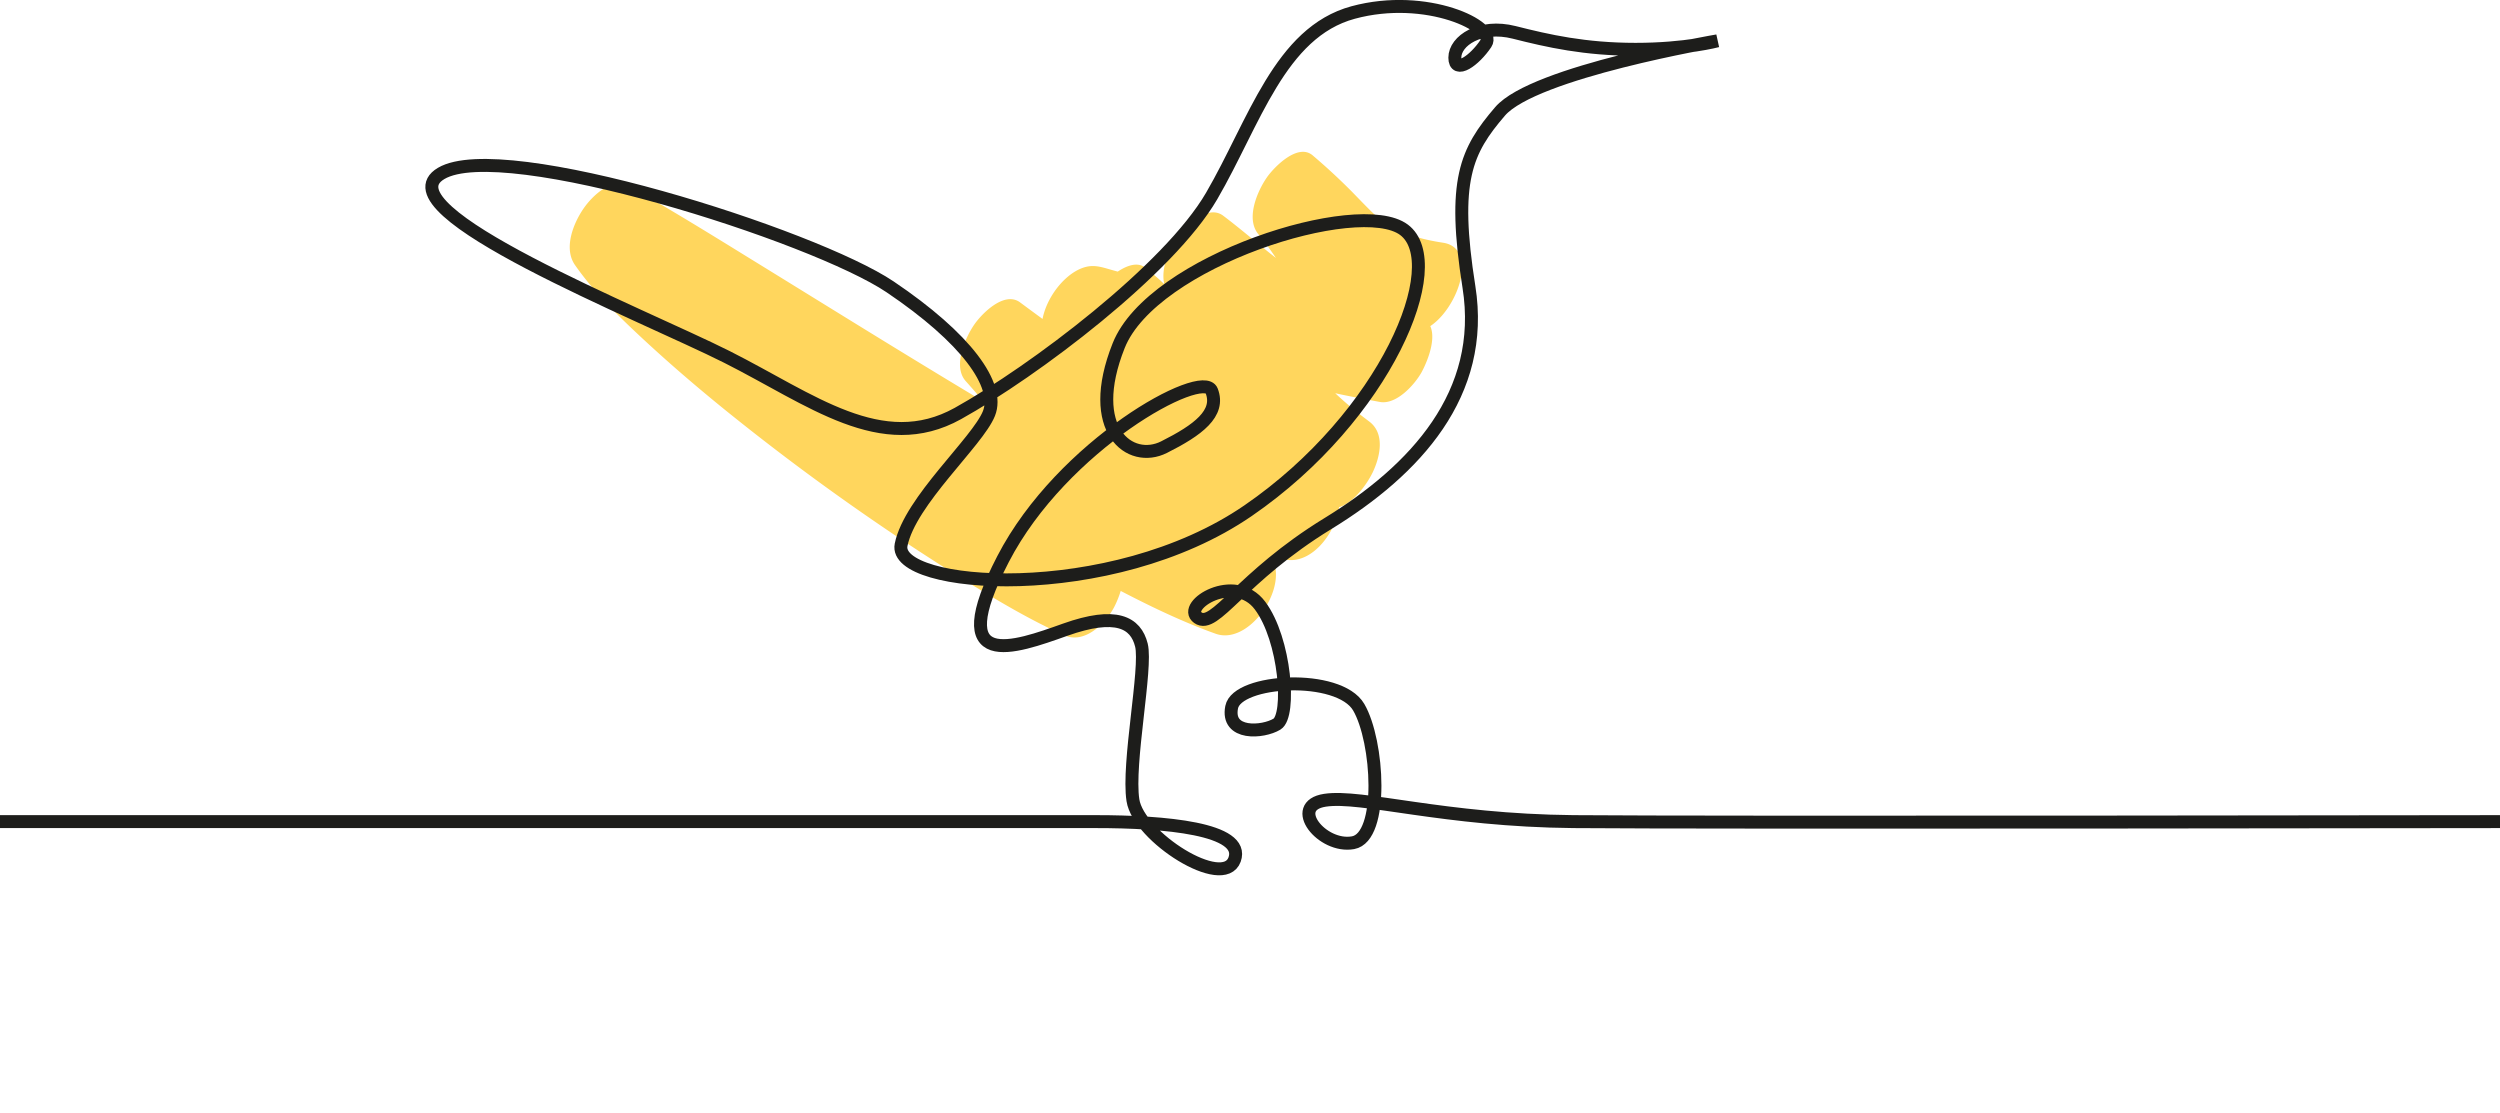
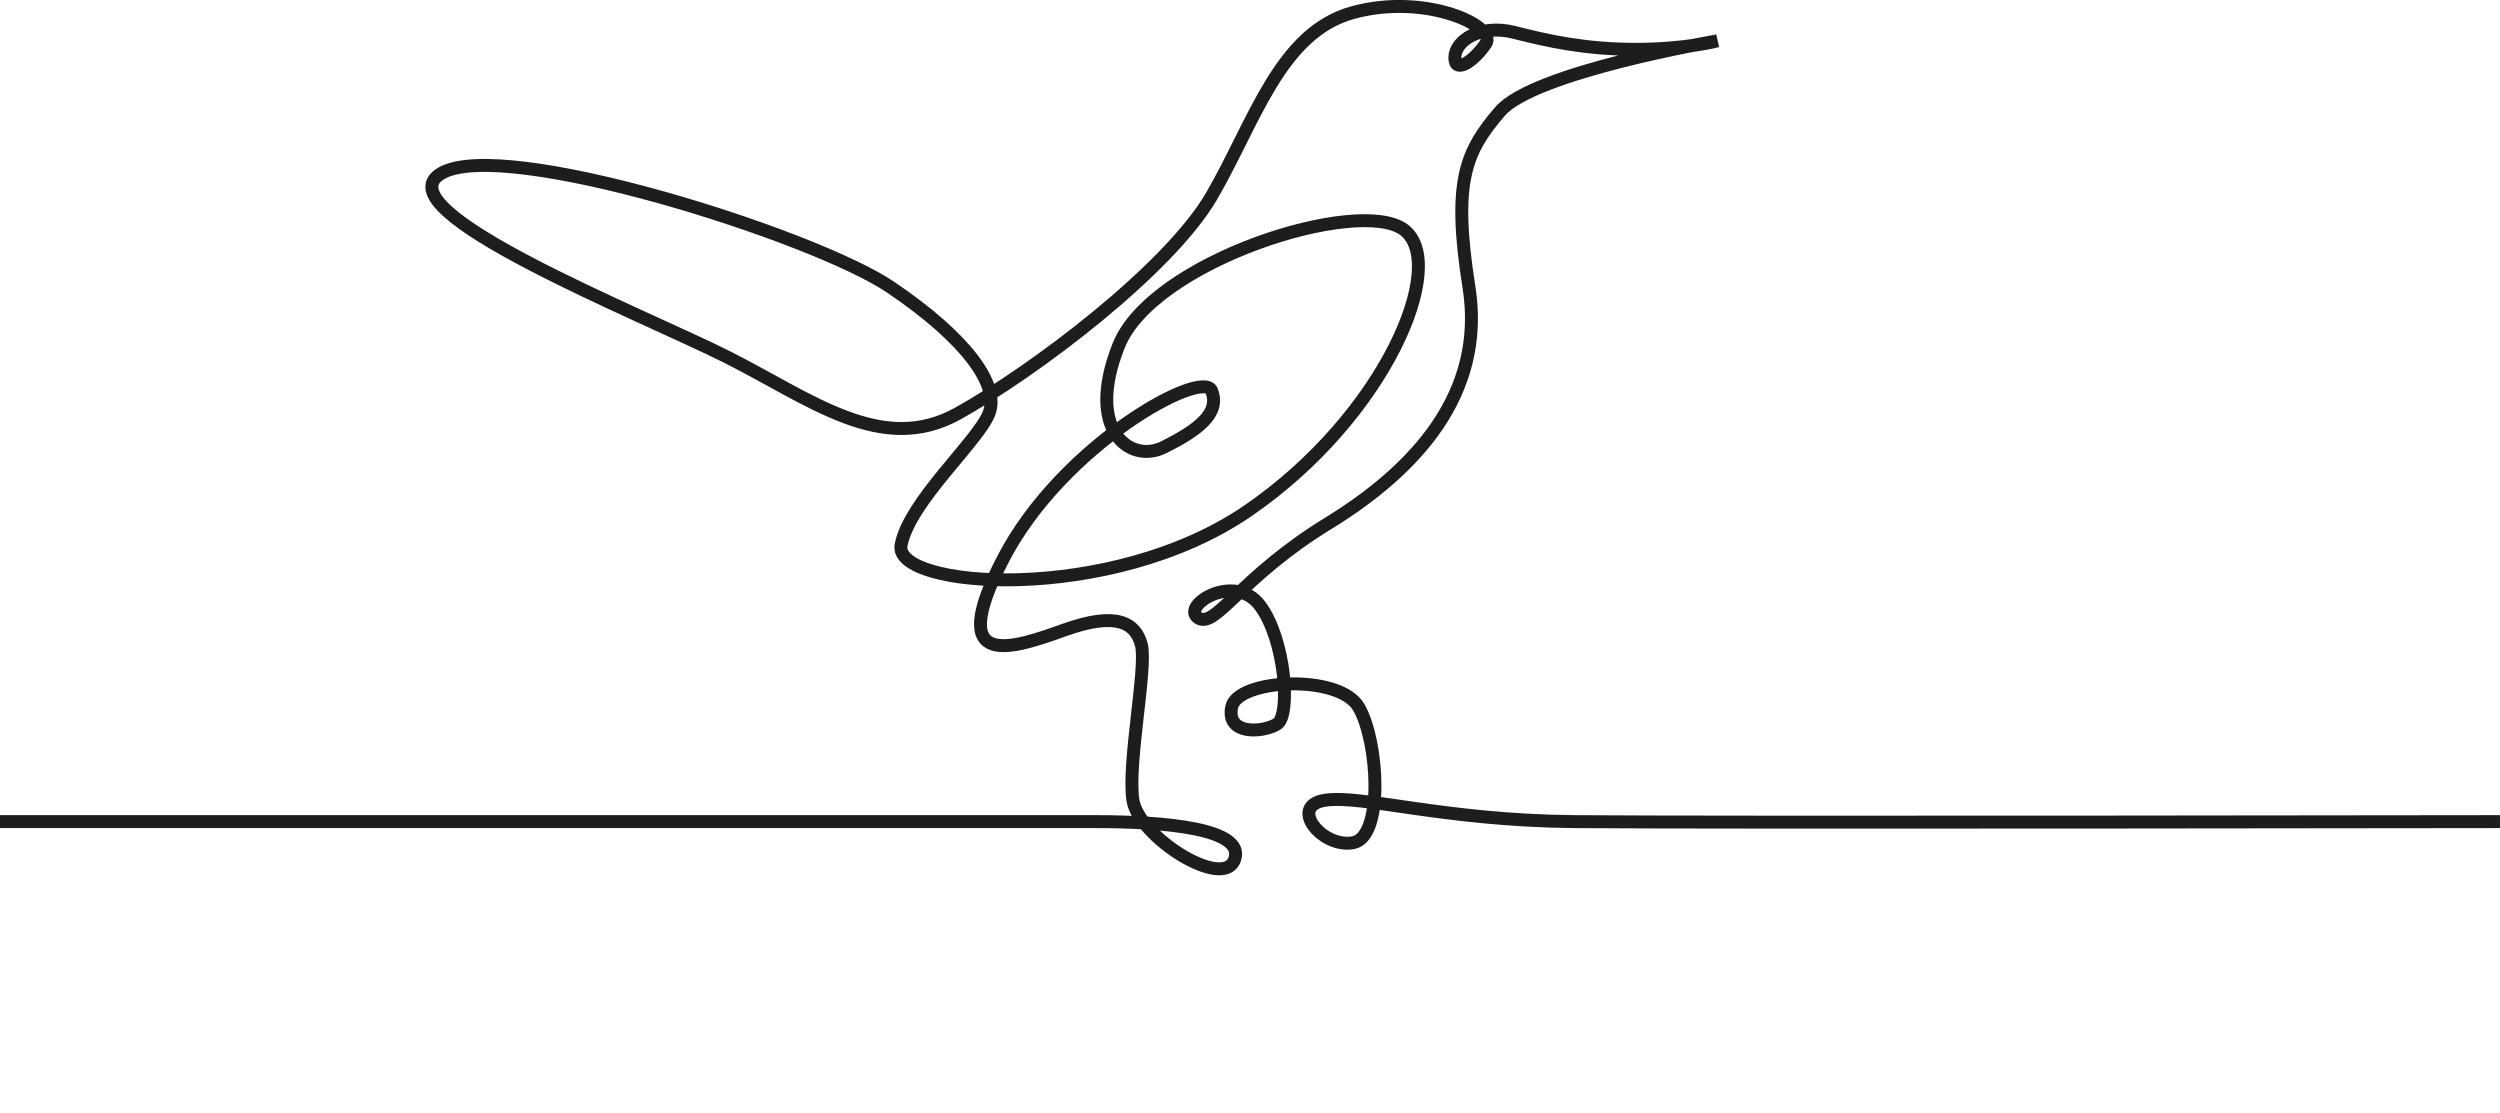
<svg xmlns="http://www.w3.org/2000/svg" id="Capa_1" data-name="Capa 1" viewBox="0 0 772.44 343.94">
  <defs>
    <style>.cls-1{fill:#ffd65d;}.cls-2{fill:none;stroke:#1d1d1b;stroke-miterlimit:10;stroke-width:4px;}</style>
  </defs>
-   <path class="cls-1" d="M343.68,170.35c-21-9.4-40.45-22.72-59.3-35.74-22.91-15.82-45.38-32.63-66-51.37-7.39-6.71-16-15.13-22.22-24l-16.8,24.32c53.5,30.1,104,65.36,158.12,94.37,12.35,6.62,24.93,13.17,38.16,17.89,11.47,4.08,25.27-18.45,15-26-14.67-10.77-27.74-20.57-39.18-33.64-11.8-13.47-22.63-27.74-34.58-41.11l-16.8,24.32c15,11.1,30.1,21.82,45.8,31.85,9.08,5.79,18,12.38,27.57,17.36,7.91,4.11,16,3.61,24.63,4.42,11.17,1,21.19-19.12,12.66-26.71L374.3,113.88,357.58,99l-9.16-8.16c-1.91-1.7-5.15-3.56-6.34-5.87l1.51,5.33,0-.16-3,10.5.07-.11L333,108.38c-6.28,2.58-5.62.73-2.9,1.67,1,.34,2.09.59,3.12.87a27.67,27.67,0,0,0,6.09,1.24c11.23.47,21.58-15,17.43-25.32l-17.91,21.93c2,1.64,3.58,4,5.52,5.53.84.68-.66-2.12-.21-.2a10.14,10.14,0,0,0,.44,1.42c2.45,6.76,9.68,11,15.13,15.17,15.4,11.65,31.52,22,50.64,26.2,6,1.31,11.76-6.71,13.81-11,2.3-4.85,3.84-12-1.15-15.69-10.11-7.56-18.73-15.8-24.56-27.11-6.08-11.83-11.38-23.7-18.82-34.81L362.86,92.58c9.35,7,18.16,15.55,28.35,21.37,10.54,6,23.3,8,35.06,10.23,5.16,1,10.84-5.32,13-9.23,2-3.74,5.36-12.11,1.51-15.83a88.23,88.23,0,0,1-17.53-23.93c-4.62-9-9.37-17.63-15.83-25.52L390.57,74c6.93,5.86,12.71,12.93,19.67,18.73,7.15,6,16.3,8.36,25.34,9.75C447,104.22,459.28,77.07,445.9,75c-8.13-1.24-15.06-3.38-21.38-8.9-1.33-1.15,1.56,1.54-.7-.66-.61-.59-1.21-1.19-1.81-1.8-1.44-1.46-2.86-2.94-4.29-4.4Q411.9,53.36,405.57,48c-4.61-3.91-12,3.72-14.15,6.84-2.94,4.25-6.58,12.68-2.65,17.48,6.46,7.89,11.21,16.49,15.83,25.52a88.23,88.23,0,0,0,17.53,23.93l14.46-25c-11.72-2.19-21.42-3.45-31-9.15-9.9-5.86-18.52-14.09-27.69-21C373,63,366,70.08,363.7,73.44c-3.19,4.63-6.17,12.2-2.64,17.48,7.61,11.37,12.9,23.56,19.23,35.6,6.47,12.27,16.77,21.43,27.76,29.64l12.66-26.71c-17.8-3.9-33.08-14.94-47.34-25.78-2.72-2.07-5.25-4.4-7.65-6.32-1.24-1-.9-2.82-.37.09A11.2,11.2,0,0,0,365,96c-1.84-5.86-6.48-9.46-11.08-13.25-3.95-3.26-10.82,2.38-13,5.2-3.21,4.11-7.05,11.37-4.89,16.74.78,2.12.85.63.21-4.5l2.72-7.17-.15.28,4.85-5.94a8.43,8.43,0,0,1,6.34-2.68l-.51,0a7.24,7.24,0,0,0-1.79-.23c-1.37-.23-2.71-.63-4.05-1-2.7-.75-5.2-1.7-8.06-1-8.7,2.09-17.63,16.87-12,25.15,3,4.44,8.65,8,12.65,11.59l59.61,53.13,12.66-26.72c-4.38-.41-8.8-.34-13.17-.82-.72-.08-4-.76-2.84-.38a28.49,28.49,0,0,1-5.07-2.37c-9.41-5.26-18.37-11.58-27.46-17.4-15.35-9.81-30.15-20.33-44.78-31.19-4.88-3.62-11.82,3.45-14.16,6.84-2.81,4.08-6.74,12.9-2.64,17.48,12.13,13.57,23.08,28.12,35.13,41.74,12.34,14,27.27,25.35,42.23,36.33l15-26c-26-9.28-50.34-24.24-74.06-38.17-28.89-17-57.29-34.76-85.82-52.31-12-7.41-24.08-14.85-36.4-21.78-5.35-3-11.45,2.92-14.16,6.85-3.14,4.55-6.27,12.29-2.65,17.47,5.66,8.1,12.78,15.16,20,21.9,10,9.34,20.38,18.15,31.07,26.63a732.65,732.65,0,0,0,69.54,49c9.88,6.11,19.95,12.11,30.57,16.87,6.15,2.76,12.57-3.46,15.29-8.49,2.16-4,6-14.68-.29-17.49Z" />
  <path class="cls-2" d="M0,253.86H338.71c20.94,0,46.24,2.12,42.75,11.72s-29.66-7-31.41-18.32,4.37-40.92,2.62-47.94-7.85-10.35-23.55-4.76-37.52,13.58-19.2-21.82,61.71-59,64.45-52-4.25,12.16-14.72,17.42-24.43-5.21-14-31.38S419.85,60.56,433.8,71s-5.6,57.53-48.16,86.78S275.7,181.87,278.42,168.33s23.65-31.82,27.14-40.57-7-23.26-30.53-39.12S155.51,42.24,136.32,53.58s62.32,43.62,88.3,56.71,47.79,30.58,71.35,17.47,65.2-44.51,78.4-67.2S395.42,10,418.1,3.86s44.49,4.36,41,9.59-9.59,9.6-9.59,4.37S457.36,7.35,467.83,10s21.81,5.24,37.51,5.24,25.3-2.62,25.3-2.62-56.71,9.6-67.17,21.81-14.83,21.25-9.6,54.25-16.58,56.55-43.62,73.12-34.9,32.8-40.13,29.05,11.34-14.22,19.19-3.75,9.6,34,5.24,36.64-15.71,3.49-14-5.23,33.15-10.47,39.26,0,7.85,40.13-1.75,41.87S398,249,409.38,247.26s36.64,6.22,76.77,6.6,286.29,0,286.29,0" />
</svg>